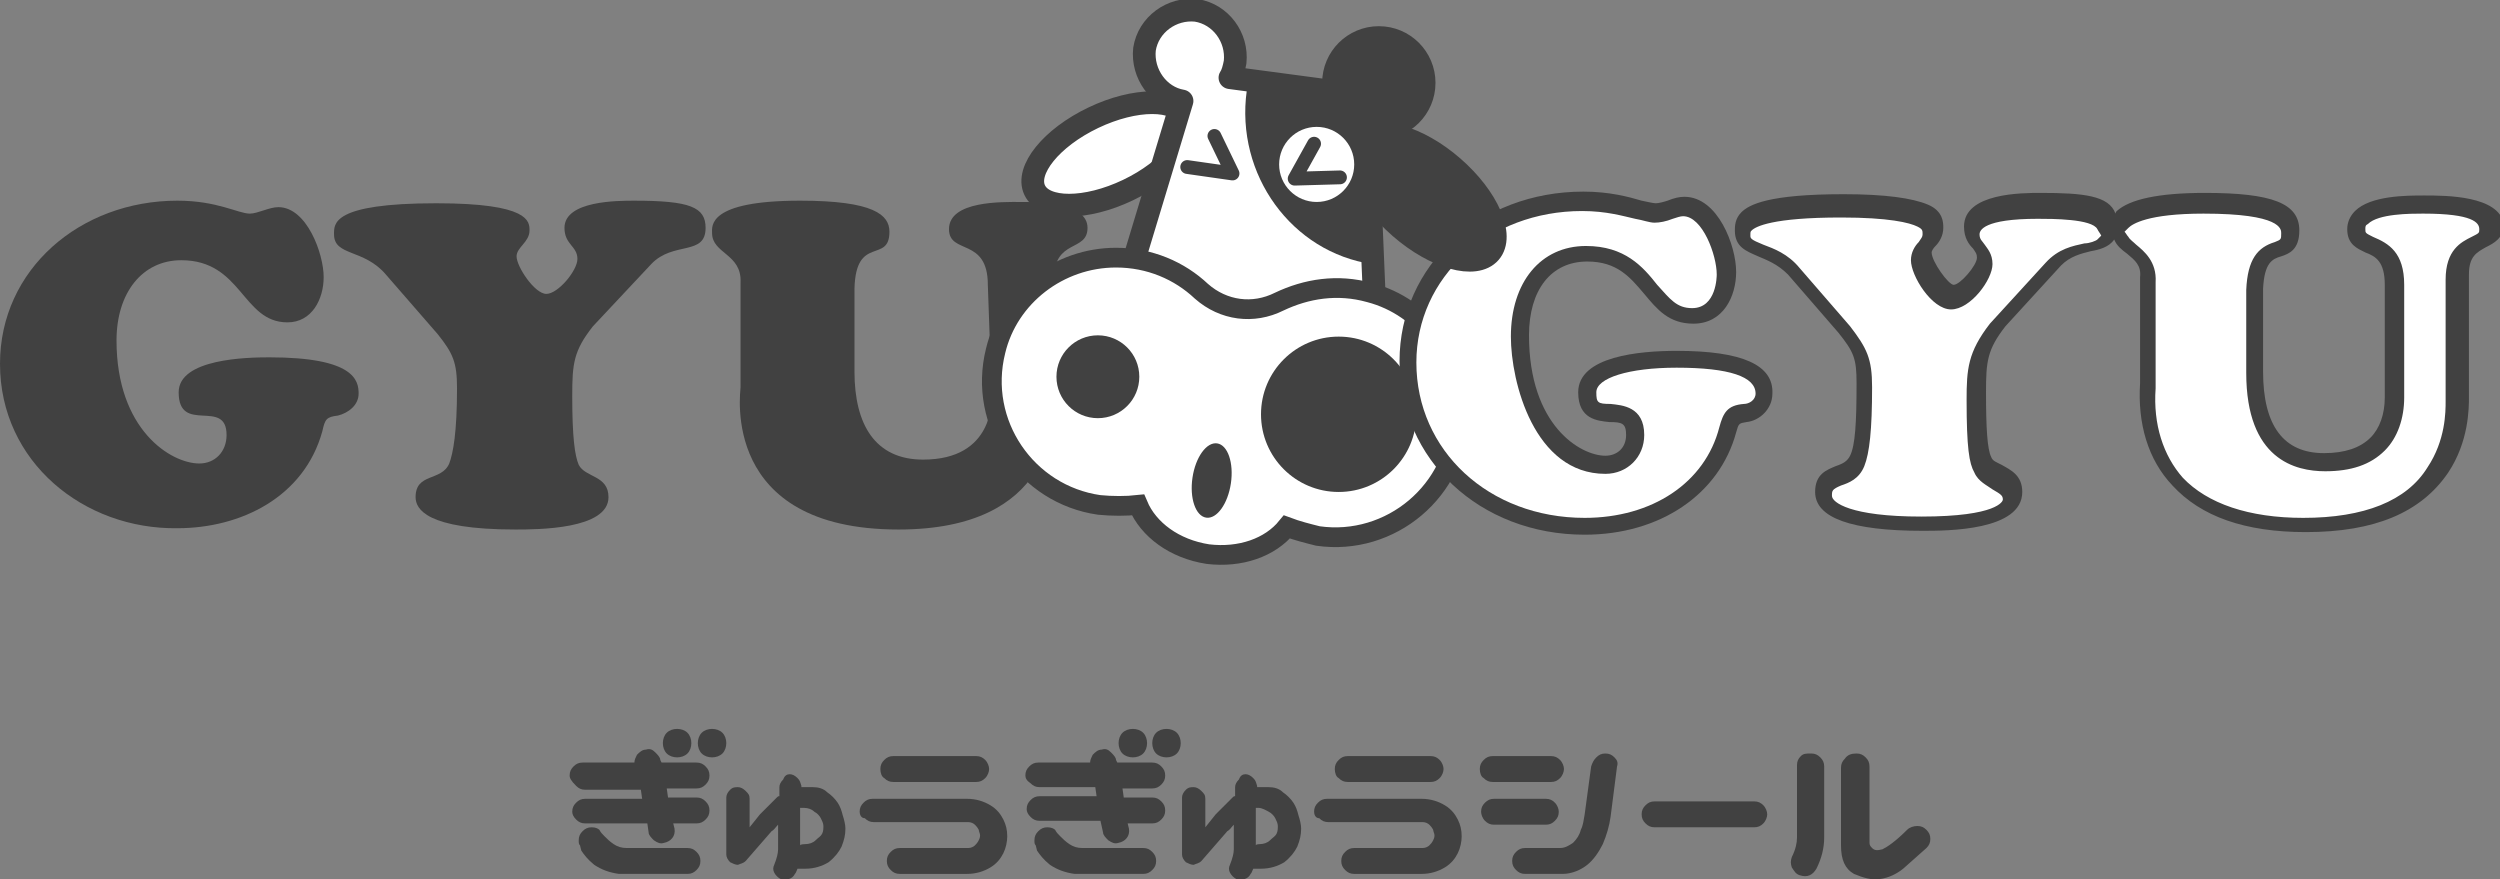
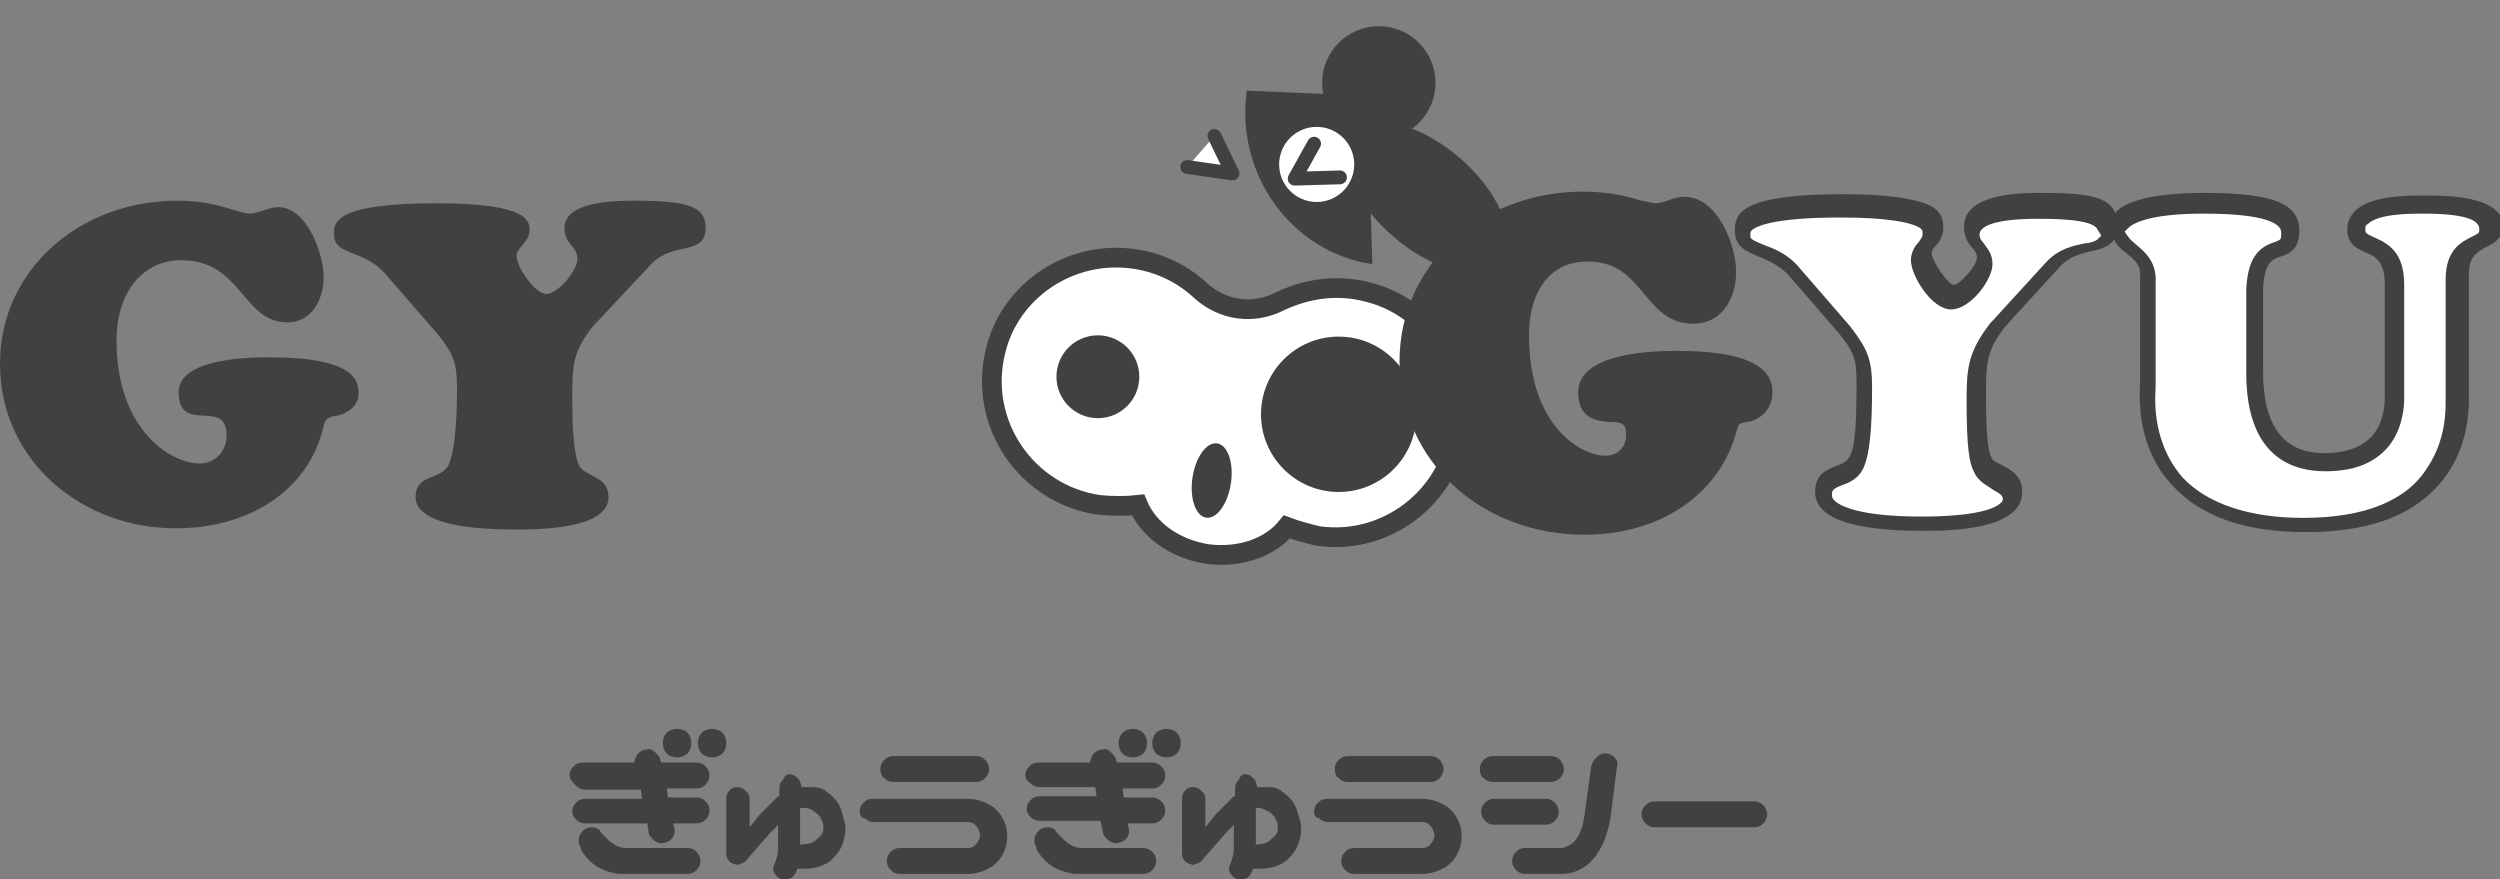
<svg xmlns="http://www.w3.org/2000/svg" version="1.1" id="レイヤー_1" x="0px" y="0px" viewBox="0 0 193.1 67.9" style="enable-background:new 0 0 193.1 67.9;" xml:space="preserve">
  <rect x="0" y="0" width="193.1" height="67.9" fill="#808080" stroke="none" />
  <g>
    <g>
      <g>
        <g>
          <g>
            <path style="fill:#FFFFFF;stroke:#414141;stroke-width:1.379;stroke-miterlimit:10;" d="M123.2,16.7" />
            <g>
              <path style="fill:#414141;" d="M15.4,35.8c1.2,0,2.1-0.9,2.1-2.2c0-2.9-3.7,0-3.7-3.3c0-2.6,5.3-2.7,7-2.7        c6.6,0,6.9,1.8,6.9,2.8c0,0.9-0.8,1.5-1.6,1.7c-0.9,0.1-1,0.3-1.2,1.2c-1.4,5.1-6.3,7.5-11.2,7.5C6.5,40.9,0,35.7,0,28.1        c0-7.3,6.2-12.6,13.7-12.6c3.1,0,4.7,1,5.6,1c0.6,0,1.5-0.5,2.2-0.5c2.2,0,3.5,3.6,3.5,5.4c0,1.7-0.9,3.5-2.8,3.5        c-3.5,0-3.5-4.8-8.2-4.8c-3,0-5,2.5-5,6.2C9,33.2,13.2,35.8,15.4,35.8z" />
              <path style="fill:#414141;" d="M45.8,25.2c-1.5,1.9-1.6,2.9-1.6,5.4c0,3.2,0.2,4.6,0.5,5.3c0.5,1,2.3,0.8,2.3,2.5        c0,2.5-5.5,2.5-7.2,2.5c-6.9,0-7.7-1.6-7.7-2.5c0-1.9,2-1.2,2.6-2.6c0.3-0.8,0.6-2.4,0.6-5.8c0-2-0.3-2.7-1.5-4.2l-4-4.6        c-1.7-2-4-1.4-4-3.1c0-0.8-0.2-2.4,7.9-2.4c7.2,0,7.2,1.4,7.2,2.1c0,0.9-1,1.3-1,2c0,0.8,1.4,2.9,2.3,2.9        c0.9,0,2.4-1.8,2.4-2.7c0-1-1-1.1-1-2.4c0-2.1,4.1-2.1,5.4-2.1c4.3,0,5.5,0.5,5.5,2.1c0,2.2-2.5,1-4.2,2.8L45.8,25.2z" />
-               <path style="fill:#414141;" d="M76.3,22c0-3.7-3-2.3-3-4.3c0-2.2,4.1-2.1,5.5-2.1c1.3,0,5.2,0,5.2,2c0,1.9-2.6,0.8-2.6,4V31        c0,1.6,0,9.9-12,9.9c-13.8,0-12.2-10.6-12.2-11v-8.1c0.1-2.2-2.2-2.2-2.2-3.8c0-0.5-0.4-2.5,6.8-2.5c5.7,0,6.9,1.1,6.9,2.4        c0,2.5-2.6,0.2-2.7,4.4v6.4c0,4.1,1.6,6.8,5.3,6.8c5.5,0,5.3-4.6,5.3-5L76.3,22L76.3,22z" />
            </g>
            <g>
              <g>
-                 <ellipse transform="matrix(0.902 -0.431 0.431 0.902 3.264 38.135)" style="fill:#FFFFFF;stroke:#414141;stroke-width:1.755;stroke-miterlimit:10.001;" cx="85.8" cy="11.9" rx="6.5" ry="3.1" />
-                 <path style="fill:#FFFFFF;stroke:#414141;stroke-width:1.755;stroke-linejoin:round;stroke-miterlimit:10;" d="M106.4,28.9         l-0.9-21.5L95,6c0.2-0.3,0.3-0.7,0.4-1.2c0.2-1.9-1.1-3.7-3-4c-1.9-0.2-3.7,1.1-4,3c-0.2,1.9,1.1,3.7,2.9,4L86.4,24         L106.4,28.9z" />
                <path style="fill:#FFFFFF;stroke:#414141;stroke-width:1.524;stroke-miterlimit:10;" d="M105.8,22.6c-2.5-0.7-4.9-0.3-7,0.7         c-2,1-4.3,0.7-6-0.8c-1.7-1.6-4-2.6-6.6-2.6c-4.4,0-8.3,3-9.3,7.2c-1.4,5.6,2.4,11.1,8,11.9c1,0.1,2.1,0.1,3,0         c0.8,1.9,2.8,3.4,5.4,3.8c2.5,0.3,4.8-0.5,6.1-2.1c0.8,0.3,1.6,0.5,2.4,0.7c5.6,0.8,10.8-3.5,10.9-9.3         C113,27.7,110,23.7,105.8,22.6z" />
                <circle style="fill:#414141;" cx="84.8" cy="29.1" r="3.2" />
                <circle style="fill:#414141;" cx="103.4" cy="32" r="6" />
                <circle style="fill:#414141;stroke:#414141;stroke-width:1.755;stroke-miterlimit:10;" cx="106.5" cy="6.4" r="3.5" />
                <ellipse transform="matrix(0.146 -0.989 0.989 0.146 43.233 124.269)" style="fill:#414141;" cx="93.6" cy="37.1" rx="2.9" ry="1.5" />
                <path style="fill:#414141;" d="M106,20.4c-6.2-0.9-10.6-6.9-9.7-13.4l9.3,0.4L106,20.4z" />
              </g>
            </g>
          </g>
          <polyline style="fill:#FFFFFF;stroke:#414141;stroke-width:1.067;stroke-linecap:round;stroke-linejoin:round;stroke-miterlimit:10;" points="      93.8,10.5 95.2,13.4 91.7,12.9     " />
        </g>
        <g>
          <path style="fill:#414141;" d="M129.5,27.1c-2.8,0-7.6,0.4-7.6,3.2c0,2.1,1.5,2.2,2.4,2.3c1,0,1.3,0.1,1.3,1      c0,1-0.7,1.6-1.6,1.6c-1.9,0-5.9-2.3-5.9-9.3c0-3.5,1.7-5.7,4.5-5.7c2.3,0,3.3,1.2,4.4,2.5c1,1.2,1.9,2.3,3.8,2.3      c2.3,0,3.3-2.1,3.3-4c0-2-1.4-5.8-4-5.8c-0.4,0-0.8,0.1-1.3,0.3c-0.3,0.1-0.7,0.2-0.9,0.2s-0.6-0.1-1.1-0.2      c-1-0.3-2.5-0.7-4.5-0.7c-8,0-14.2,5.7-14.2,13.1c0,7.6,6.2,13.4,14.3,13.4c5.8,0,10.4-3.1,11.7-7.9c0.2-0.7,0.2-0.7,0.8-0.8      c1-0.1,2-1,2-2.2C137,28.2,134.6,27.1,129.5,27.1z" />
          <path style="fill:#414141;" d="M187.3,15.1h-0.1c-1.3,0-4.1,0-5.3,1.2c-0.4,0.4-0.6,0.9-0.6,1.4c0,1.2,0.8,1.5,1.4,1.8      c0.8,0.3,1.5,0.7,1.5,2.5v8.7v0c0,1.3-0.4,2.4-1.1,3.1c-0.8,0.8-2,1.2-3.6,1.2c-3.1,0-4.7-2.1-4.7-6.3v-6.4      c0.1-2,0.7-2.3,1.4-2.5c0.6-0.2,1.4-0.5,1.4-2c0-2.1-2.1-2.9-7.3-2.9c-3.6,0-5.8,0.5-6.8,1.4c0,0-0.1,0.1-0.1,0.2      c-0.5-1.4-2.5-1.6-5.8-1.6c-1.4,0-5.9,0-5.9,2.6c0,0.9,0.4,1.4,0.7,1.7c0.2,0.3,0.3,0.4,0.3,0.7c0,0.6-1.3,2.1-1.8,2.1      c-0.4,0-1.7-1.8-1.7-2.5c0-0.1,0.1-0.3,0.3-0.5c0.3-0.3,0.6-0.8,0.6-1.4c0-0.4,0-1.3-1.2-1.8c-1.2-0.5-3.3-0.8-6.5-0.8      c-5.8,0-7.3,0.8-7.9,1.4c-0.5,0.5-0.5,1.1-0.5,1.4v0c0,1.3,0.9,1.6,1.8,2c0.7,0.3,1.5,0.6,2.3,1.4l3.9,4.5      c1.2,1.5,1.4,2,1.4,3.9c0,3-0.1,4.8-0.5,5.6c-0.2,0.4-0.5,0.6-1.1,0.8c-0.7,0.3-1.6,0.6-1.6,2c0,2,2.8,3,8.3,3      c1.9,0,7.7,0,7.7-3c0-1.3-0.9-1.7-1.6-2.1c-0.4-0.2-0.7-0.3-0.8-0.6c-0.3-0.6-0.4-2.2-0.4-5c0-2.4,0.1-3.3,1.5-5.1l4.3-4.7      c0.7-0.7,1.5-0.9,2.3-1.1c0.6-0.1,1.4-0.3,1.8-0.9c0.2,0.5,0.6,0.8,1,1.1c0.6,0.5,1.1,0.9,1,1.8v8.1c0,0,0,0,0,0.1      c-0.2,3.1,0.6,5.9,2.5,7.9c2.2,2.4,5.6,3.6,10.3,3.6c5.3,0,8.9-1.5,11-4.6c1.6-2.4,1.6-5,1.6-5.8v-9.5c0-1.4,0.6-1.7,1.3-2.1      c0.6-0.3,1.4-0.7,1.4-1.8C193,15.1,188.9,15.1,187.3,15.1z" />
        </g>
        <g>
-           <path style="fill:#FFFFFF;" d="M122.4,40c-7.4,0-13-5.2-13-12c0-6.6,5.6-11.7,12.8-11.7c1.9,0,3.2,0.4,4.1,0.6      c0.6,0.1,1.1,0.3,1.5,0.3c0.4,0,0.9-0.1,1.4-0.3c0.3-0.1,0.6-0.2,0.8-0.2c1.5,0,2.6,3,2.6,4.5c0,0.1,0,2.6-1.9,2.6      c-1.2,0-1.7-0.7-2.7-1.8c-1.1-1.4-2.5-3-5.5-3c-3.5,0-5.8,2.8-5.8,7c0,3.5,1.8,10.6,7.3,10.6c1.7,0,3-1.3,3-3      c0-2.2-1.7-2.3-2.6-2.4c-1,0-1.1-0.1-1.1-0.9c0-1.1,2.5-1.9,6.2-1.9c4.1,0,6.1,0.7,6.1,2c0,0.5-0.5,0.8-0.9,0.8      c-1.3,0.1-1.6,0.7-1.9,1.8C131.7,37.3,127.6,40,122.4,40z" />
          <path style="fill:#FFFFFF;" d="M177.9,40c-4.2,0-7.4-1.1-9.3-3.1c-1.5-1.7-2.3-4.1-2.1-6.9c0-0.1,0-0.1,0-0.1v-8.1      c0.1-1.6-0.9-2.4-1.5-2.9c-0.2-0.2-0.5-0.4-0.6-0.6c-0.1-0.1-0.2-0.3-0.3-0.4c0.1-0.1,0.2-0.2,0.3-0.3l0,0      c0.3-0.3,1.5-1.1,5.8-1.1c6,0,6,1.2,6,1.5c0,0.5,0,0.5-0.5,0.7c-1.3,0.4-2.1,1.3-2.2,3.7v0v6.4c0,6.7,3.8,7.6,6.1,7.6      c2,0,3.5-0.5,4.6-1.6c1-1,1.5-2.5,1.5-4.1v-8.7c0-2.5-1.2-3.2-2.4-3.7c-0.6-0.3-0.6-0.3-0.6-0.6c0-0.2,0-0.3,0.2-0.4      c0.8-0.8,3.3-0.8,4.2-0.8h0.1c3.8,0,4.3,0.7,4.3,1.2c0,0.3,0,0.3-0.6,0.6c-0.8,0.4-2,1-2,3.3V31c0,0.8,0,3-1.4,5.1      C185.9,38.7,182.6,40,177.9,40z M148.4,39.9c-5.5,0-6.9-1.1-6.9-1.6c0-0.4,0-0.5,0.7-0.8c0.6-0.2,1.4-0.5,1.8-1.5      c0.4-1,0.6-2.8,0.6-6.1c0-2.2-0.4-3-1.7-4.7l0,0l-3.9-4.5c-0.9-1.1-2-1.5-2.8-1.8c-1-0.4-1-0.5-1-0.7v0c0-0.3,0-0.3,0.1-0.4      c0.3-0.3,1.6-1,6.9-1c3.7,0,5.3,0.4,5.9,0.7c0.4,0.2,0.4,0.3,0.4,0.6c0,0.2-0.1,0.3-0.3,0.6c-0.3,0.3-0.6,0.8-0.6,1.4      c0,1.2,1.6,3.8,3.1,3.8c1.5,0,3.2-2.3,3.2-3.5c0-0.8-0.4-1.2-0.6-1.5c-0.2-0.3-0.4-0.4-0.4-0.8c0-0.3,0.3-1.2,4.5-1.2      c1.1,0,4.2,0,4.6,0.8c0.1,0.2,0.2,0.3,0.3,0.5c-0.1,0.1-0.2,0.2-0.3,0.3s-0.6,0.3-1,0.3c-0.9,0.2-2,0.4-3,1.5l-4.3,4.7l0,0      c-1.7,2.2-1.8,3.5-1.8,5.9c0,3.7,0.2,4.9,0.6,5.6c0.3,0.7,1,1,1.4,1.3c0.7,0.4,0.8,0.5,0.8,0.8      C154.7,38.7,154.3,39.9,148.4,39.9z" />
        </g>
        <ellipse transform="matrix(0.656 -0.754 0.754 0.656 26.437 88.359)" style="fill:#414141;stroke:#414141;stroke-width:1.755;stroke-miterlimit:10;" cx="110.2" cy="15.2" rx="3.1" ry="6.5" />
        <circle style="fill:#FFFFFF;" cx="101.7" cy="12.7" r="2.9" />
        <polyline style="fill:#FFFFFF;stroke:#414141;stroke-width:1.067;stroke-linecap:round;stroke-linejoin:round;stroke-miterlimit:10;" points="     101.5,11.1 100,13.8 103.5,13.7    " />
      </g>
    </g>
    <g>
      <path style="fill:#414141;" d="M44,59.9c0-0.3,0.1-0.5,0.3-0.7c0.2-0.2,0.4-0.3,0.7-0.3h4c0-0.2,0.1-0.4,0.2-0.6    c0.2-0.2,0.4-0.4,0.7-0.4c0.3-0.1,0.5,0,0.7,0.2c0.2,0.2,0.4,0.4,0.4,0.6l0.1,0.2h2.7c0.3,0,0.5,0.1,0.7,0.3    c0.2,0.2,0.3,0.4,0.3,0.7c0,0.3-0.1,0.5-0.3,0.7c-0.2,0.2-0.4,0.3-0.7,0.3h-2.3l0.1,0.7h2.2c0.3,0,0.5,0.1,0.7,0.3    c0.2,0.2,0.3,0.4,0.3,0.7c0,0.3-0.1,0.5-0.3,0.7c-0.2,0.2-0.4,0.3-0.7,0.3H52l0.1,0.4c0.1,0.6-0.3,1-0.8,1.1    c-0.3,0.1-0.5,0-0.8-0.2c-0.2-0.2-0.4-0.4-0.4-0.6l-0.1-0.7h-4.8c-0.3,0-0.5-0.1-0.7-0.3c-0.2-0.2-0.3-0.4-0.3-0.6    c0-0.3,0.1-0.5,0.3-0.7c0.2-0.2,0.4-0.3,0.7-0.3h4.4l-0.1-0.7h-4.3c-0.3,0-0.5-0.1-0.7-0.3C44.1,60.3,44,60.1,44,59.9z M44.8,65.3    c-0.1-0.1-0.1-0.2-0.1-0.4c0-0.3,0.1-0.5,0.3-0.7c0.2-0.2,0.4-0.3,0.7-0.3c0.3,0,0.5,0.1,0.6,0.2c0.1,0.2,0.2,0.3,0.4,0.5    c0.2,0.2,0.4,0.4,0.7,0.6c0.3,0.2,0.6,0.3,1,0.3h4.7c0.3,0,0.5,0.1,0.7,0.3c0.2,0.2,0.3,0.4,0.3,0.7c0,0.3-0.1,0.5-0.3,0.7    c-0.2,0.2-0.4,0.3-0.7,0.3h-5.3c-0.7-0.1-1.3-0.3-1.9-0.7c-0.5-0.4-0.8-0.8-1-1.1L44.8,65.3z M51.2,57.4c0-0.3,0.1-0.6,0.3-0.8    c0.2-0.2,0.5-0.3,0.8-0.3s0.6,0.1,0.8,0.3c0.2,0.2,0.3,0.5,0.3,0.8c0,0.3-0.1,0.6-0.3,0.8c-0.2,0.2-0.5,0.3-0.8,0.3    s-0.6-0.1-0.8-0.3C51.3,58,51.2,57.7,51.2,57.4z M53.9,57.4c0-0.3,0.1-0.6,0.3-0.8c0.2-0.2,0.5-0.3,0.8-0.3c0.3,0,0.6,0.1,0.8,0.3    c0.2,0.2,0.3,0.5,0.3,0.8c0,0.3-0.1,0.6-0.3,0.8c-0.2,0.2-0.5,0.3-0.8,0.3c-0.3,0-0.6-0.1-0.8-0.3C54,58,53.9,57.7,53.9,57.4z" />
      <path style="fill:#414141;" d="M61,59.8c0.2,0,0.4,0.1,0.6,0.3s0.2,0.3,0.3,0.6v0.1h0.9c0.4,0,0.8,0.1,1.1,0.4    c0.3,0.2,0.6,0.5,0.8,0.8c0.2,0.3,0.3,0.6,0.4,1c0.1,0.3,0.2,0.7,0.2,1c0,0.5-0.1,0.9-0.3,1.4c-0.2,0.4-0.5,0.8-1,1.2    c-0.5,0.3-1.1,0.5-1.8,0.5h-0.6c-0.1,0.2-0.1,0.3-0.2,0.4c-0.2,0.4-0.6,0.5-1.1,0.4c-0.2-0.1-0.4-0.3-0.5-0.5    c-0.1-0.2-0.1-0.4,0-0.6c0.2-0.5,0.3-0.9,0.3-1.2v-1.9c-0.2,0.2-0.3,0.4-0.5,0.5l-2,2.3c-0.2,0.2-0.4,0.2-0.6,0.3    c-0.2,0-0.4-0.1-0.6-0.2c-0.2-0.2-0.3-0.4-0.3-0.6v-4.4c0-0.2,0.1-0.4,0.3-0.6c0.2-0.2,0.4-0.2,0.6-0.2c0.2,0,0.4,0.1,0.6,0.3    c0.2,0.2,0.3,0.3,0.3,0.6v2.2l0.8-1c0.4-0.4,0.8-0.8,1.3-1.3c0.1-0.1,0.1-0.1,0.2-0.1v-0.7c0-0.2,0.1-0.4,0.3-0.6    C60.6,59.9,60.8,59.8,61,59.8z M62.2,65.2c0.3,0,0.6-0.1,0.8-0.3c0.2-0.2,0.4-0.3,0.5-0.5c0.1-0.2,0.1-0.4,0.1-0.6    c0-0.2-0.1-0.4-0.2-0.6c-0.1-0.2-0.3-0.4-0.5-0.5c-0.2-0.2-0.5-0.3-0.8-0.3h-0.3v2.9C61.8,65.2,62.2,65.2,62.2,65.2z" />
      <path style="fill:#414141;" d="M66.4,62.7c0-0.3,0.1-0.5,0.3-0.7c0.2-0.2,0.4-0.3,0.7-0.3h7c0.1,0,0.1,0,0.2,0h0.1    c0.7,0,1.3,0.2,1.8,0.5s0.8,0.7,1,1.1c0.2,0.4,0.3,0.8,0.3,1.3c0,0.4-0.1,0.9-0.3,1.3c-0.2,0.4-0.5,0.8-1,1.1s-1.1,0.5-1.8,0.5    h-5.2c-0.3,0-0.5-0.1-0.7-0.3c-0.2-0.2-0.3-0.4-0.3-0.7s0.1-0.5,0.3-0.7c0.2-0.2,0.4-0.3,0.7-0.3h5.3c0.2,0,0.4-0.1,0.5-0.2    c0.1-0.1,0.2-0.2,0.3-0.4c0.1-0.2,0.1-0.3,0.1-0.4c0-0.1-0.1-0.3-0.1-0.4c-0.1-0.2-0.2-0.3-0.3-0.4c-0.1-0.1-0.3-0.2-0.5-0.2h-7.3    c-0.3,0-0.5-0.1-0.7-0.3C66.5,63.2,66.4,62.9,66.4,62.7z M68,59.4c0-0.3,0.1-0.5,0.3-0.7c0.2-0.2,0.4-0.3,0.7-0.3h6.4    c0.3,0,0.5,0.1,0.7,0.3c0.2,0.2,0.3,0.5,0.3,0.7s-0.1,0.5-0.3,0.7c-0.2,0.2-0.4,0.3-0.7,0.3h-6.4c-0.3,0-0.5-0.1-0.7-0.3    C68.1,60,68,59.7,68,59.4z" />
      <path style="fill:#414141;" d="M79.2,59.9c0-0.3,0.1-0.5,0.3-0.7c0.2-0.2,0.4-0.3,0.7-0.3h4c0-0.2,0.1-0.4,0.2-0.6    c0.2-0.2,0.4-0.4,0.7-0.4c0.3-0.1,0.5,0,0.7,0.2c0.2,0.2,0.4,0.4,0.4,0.6l0.1,0.2h2.7c0.3,0,0.5,0.1,0.7,0.3    c0.2,0.2,0.3,0.4,0.3,0.7c0,0.3-0.1,0.5-0.3,0.7c-0.2,0.2-0.4,0.3-0.7,0.3h-2.3l0.1,0.7h2.2c0.3,0,0.5,0.1,0.7,0.3    c0.2,0.2,0.3,0.4,0.3,0.7c0,0.3-0.1,0.5-0.3,0.7c-0.2,0.2-0.4,0.3-0.7,0.3h-1.9l0.1,0.4c0.1,0.6-0.3,1-0.8,1.1    c-0.3,0.1-0.5,0-0.8-0.2c-0.2-0.2-0.4-0.4-0.4-0.6L85,63.4h-4.7c-0.3,0-0.5-0.1-0.7-0.3c-0.2-0.2-0.3-0.4-0.3-0.6    c0-0.3,0.1-0.5,0.3-0.7c0.2-0.2,0.4-0.3,0.7-0.3h4.4l-0.1-0.7h-4.3c-0.3,0-0.5-0.1-0.7-0.3C79.3,60.3,79.2,60.1,79.2,59.9z     M80,65.3c-0.1-0.1-0.1-0.2-0.1-0.4c0-0.3,0.1-0.5,0.3-0.7s0.4-0.3,0.7-0.3c0.3,0,0.5,0.1,0.6,0.2c0.1,0.2,0.2,0.3,0.4,0.5    c0.2,0.2,0.4,0.4,0.7,0.6c0.3,0.2,0.6,0.3,1,0.3h4.7c0.3,0,0.5,0.1,0.7,0.3s0.3,0.4,0.3,0.7c0,0.3-0.1,0.5-0.3,0.7    c-0.2,0.2-0.4,0.3-0.7,0.3h-5.3c-0.7-0.1-1.3-0.3-1.9-0.7c-0.5-0.4-0.8-0.8-1-1.1L80,65.3z M86.4,57.4c0-0.3,0.1-0.6,0.3-0.8    c0.2-0.2,0.5-0.3,0.8-0.3c0.3,0,0.6,0.1,0.8,0.3c0.2,0.2,0.3,0.5,0.3,0.8c0,0.3-0.1,0.6-0.3,0.8c-0.2,0.2-0.5,0.3-0.8,0.3    c-0.3,0-0.6-0.1-0.8-0.3C86.5,58,86.4,57.7,86.4,57.4z M89,57.4c0-0.3,0.1-0.6,0.3-0.8c0.2-0.2,0.5-0.3,0.8-0.3s0.6,0.1,0.8,0.3    c0.2,0.2,0.3,0.5,0.3,0.8c0,0.3-0.1,0.6-0.3,0.8c-0.2,0.2-0.5,0.3-0.8,0.3s-0.6-0.1-0.8-0.3C89.1,58,89,57.7,89,57.4z" />
      <path style="fill:#414141;" d="M96.2,59.8c0.2,0,0.4,0.1,0.6,0.3c0.2,0.2,0.2,0.3,0.3,0.6v0.1H98c0.4,0,0.8,0.1,1.1,0.4    c0.3,0.2,0.6,0.5,0.8,0.8c0.2,0.3,0.3,0.6,0.4,1c0.1,0.3,0.2,0.7,0.2,1c0,0.5-0.1,0.9-0.3,1.4c-0.2,0.4-0.5,0.8-1,1.2    c-0.5,0.3-1.1,0.5-1.8,0.5h-0.6c-0.1,0.2-0.1,0.3-0.2,0.4c-0.2,0.4-0.6,0.5-1.1,0.4c-0.2-0.1-0.4-0.3-0.5-0.5    c-0.1-0.2-0.1-0.4,0-0.6c0.2-0.5,0.3-0.9,0.3-1.2v-1.9c-0.2,0.2-0.3,0.4-0.5,0.5l-2,2.3c-0.2,0.2-0.4,0.2-0.6,0.3    c-0.2,0-0.4-0.1-0.6-0.2c-0.2-0.2-0.3-0.4-0.3-0.6v-4.4c0-0.2,0.1-0.4,0.3-0.6c0.2-0.2,0.4-0.2,0.6-0.2c0.2,0,0.4,0.1,0.6,0.3    c0.2,0.2,0.3,0.3,0.3,0.6v2.2l0.8-1c0.4-0.4,0.8-0.8,1.3-1.3c0.1-0.1,0.1-0.1,0.2-0.1v-0.7c0-0.2,0.1-0.4,0.3-0.6    C95.8,59.9,96,59.8,96.2,59.8z M97.3,65.2c0.3,0,0.6-0.1,0.8-0.3c0.2-0.2,0.4-0.3,0.5-0.5s0.1-0.4,0.1-0.6c0-0.2-0.1-0.4-0.2-0.6    c-0.1-0.2-0.3-0.4-0.5-0.5s-0.5-0.3-0.8-0.3H97v2.9C97,65.2,97.3,65.2,97.3,65.2z" />
      <path style="fill:#414141;" d="M101.5,62.7c0-0.3,0.1-0.5,0.3-0.7c0.2-0.2,0.4-0.3,0.7-0.3h7c0.1,0,0.1,0,0.2,0h0.1    c0.7,0,1.3,0.2,1.8,0.5c0.5,0.3,0.8,0.7,1,1.1c0.2,0.4,0.3,0.8,0.3,1.3c0,0.4-0.1,0.9-0.3,1.3c-0.2,0.4-0.5,0.8-1,1.1    c-0.5,0.3-1.1,0.5-1.8,0.5h-5.2c-0.3,0-0.5-0.1-0.7-0.3c-0.2-0.2-0.3-0.4-0.3-0.7s0.1-0.5,0.3-0.7s0.4-0.3,0.7-0.3h5.3    c0.2,0,0.4-0.1,0.5-0.2c0.1-0.1,0.2-0.2,0.3-0.4c0.1-0.2,0.1-0.3,0.1-0.4c0-0.1-0.1-0.3-0.1-0.4c-0.1-0.2-0.2-0.3-0.3-0.4    c-0.1-0.1-0.3-0.2-0.5-0.2h-7.3c-0.3,0-0.5-0.1-0.7-0.3C101.6,63.2,101.5,62.9,101.5,62.7z M103.1,59.4c0-0.3,0.1-0.5,0.3-0.7    c0.2-0.2,0.4-0.3,0.7-0.3h6.4c0.3,0,0.5,0.1,0.7,0.3c0.2,0.2,0.3,0.5,0.3,0.7s-0.1,0.5-0.3,0.7c-0.2,0.2-0.4,0.3-0.7,0.3h-6.4    c-0.3,0-0.5-0.1-0.7-0.3C103.2,60,103.1,59.7,103.1,59.4z" />
      <path style="fill:#414141;" d="M114.3,59.4c0-0.3,0.1-0.5,0.3-0.7c0.2-0.2,0.4-0.3,0.7-0.3h4.5c0.3,0,0.5,0.1,0.7,0.3    c0.2,0.2,0.3,0.5,0.3,0.7s-0.1,0.5-0.3,0.7c-0.2,0.2-0.4,0.3-0.7,0.3h-4.5c-0.3,0-0.5-0.1-0.7-0.3C114.4,60,114.3,59.7,114.3,59.4    z M114.4,62.7c0-0.3,0.1-0.5,0.3-0.7c0.2-0.2,0.4-0.3,0.7-0.3h4c0.3,0,0.5,0.1,0.7,0.3c0.2,0.2,0.3,0.5,0.3,0.7    c0,0.3-0.1,0.5-0.3,0.7c-0.2,0.2-0.4,0.3-0.7,0.3h-4c-0.3,0-0.5-0.1-0.7-0.3C114.5,63.2,114.4,62.9,114.4,62.7z M124,58.2    c0.3,0,0.5,0.1,0.7,0.3c0.2,0.2,0.3,0.4,0.2,0.7l-0.5,3.9c-0.1,0.7-0.3,1.4-0.6,2.1c-0.3,0.6-0.7,1.2-1.2,1.6s-1.2,0.7-1.9,0.7    h-2.9c-0.3,0-0.5-0.1-0.7-0.3c-0.2-0.2-0.3-0.4-0.3-0.7c0-0.3,0.1-0.5,0.3-0.7c0.2-0.2,0.4-0.3,0.7-0.3h2.7c0.4,0,0.7-0.2,1-0.4    c0.3-0.3,0.5-0.6,0.6-1c0.2-0.4,0.2-0.7,0.3-1.2l0.5-3.7c0.1-0.3,0.2-0.5,0.4-0.7C123.5,58.3,123.7,58.2,124,58.2z" />
      <path style="fill:#414141;" d="M126.8,62.9c0-0.3,0.1-0.5,0.3-0.7c0.2-0.2,0.4-0.3,0.7-0.3h7.7c0.3,0,0.5,0.1,0.7,0.3    c0.2,0.2,0.3,0.5,0.3,0.7s-0.1,0.5-0.3,0.7c-0.2,0.2-0.4,0.3-0.7,0.3h-7.7c-0.3,0-0.5-0.1-0.7-0.3    C126.9,63.4,126.8,63.2,126.8,62.9z" />
-       <path style="fill:#414141;" d="M139.9,58.2c0.3,0,0.5,0.1,0.7,0.3c0.2,0.2,0.3,0.4,0.3,0.7v5.5c0,0.8-0.2,1.6-0.6,2.4    c-0.3,0.5-0.7,0.7-1.3,0.5c-0.3-0.1-0.4-0.3-0.6-0.6c-0.1-0.3-0.1-0.5,0-0.8c0.3-0.6,0.4-1.1,0.4-1.5v-5.6c0-0.3,0.1-0.5,0.3-0.7    C139.3,58.2,139.5,58.2,139.9,58.2z M143.4,58.2c0.3,0,0.5,0.1,0.7,0.3c0.2,0.2,0.3,0.4,0.3,0.7v5.9c0,0.2,0.1,0.3,0.2,0.4    c0.2,0.2,0.4,0.2,0.8,0.1c0.4-0.2,1-0.6,1.9-1.5c0.2-0.2,0.5-0.3,0.8-0.3c0.3,0,0.5,0.1,0.7,0.3c0.2,0.2,0.3,0.4,0.3,0.7    c0,0.3-0.1,0.5-0.3,0.7l-1.8,1.6c-0.5,0.4-1.1,0.7-1.8,0.8c-0.6,0.1-1.3-0.1-2-0.4c-0.7-0.4-1-1.1-1-2.2v-6c0-0.3,0.1-0.5,0.3-0.7    C142.7,58.3,143,58.2,143.4,58.2z" />
    </g>
  </g>
</svg>